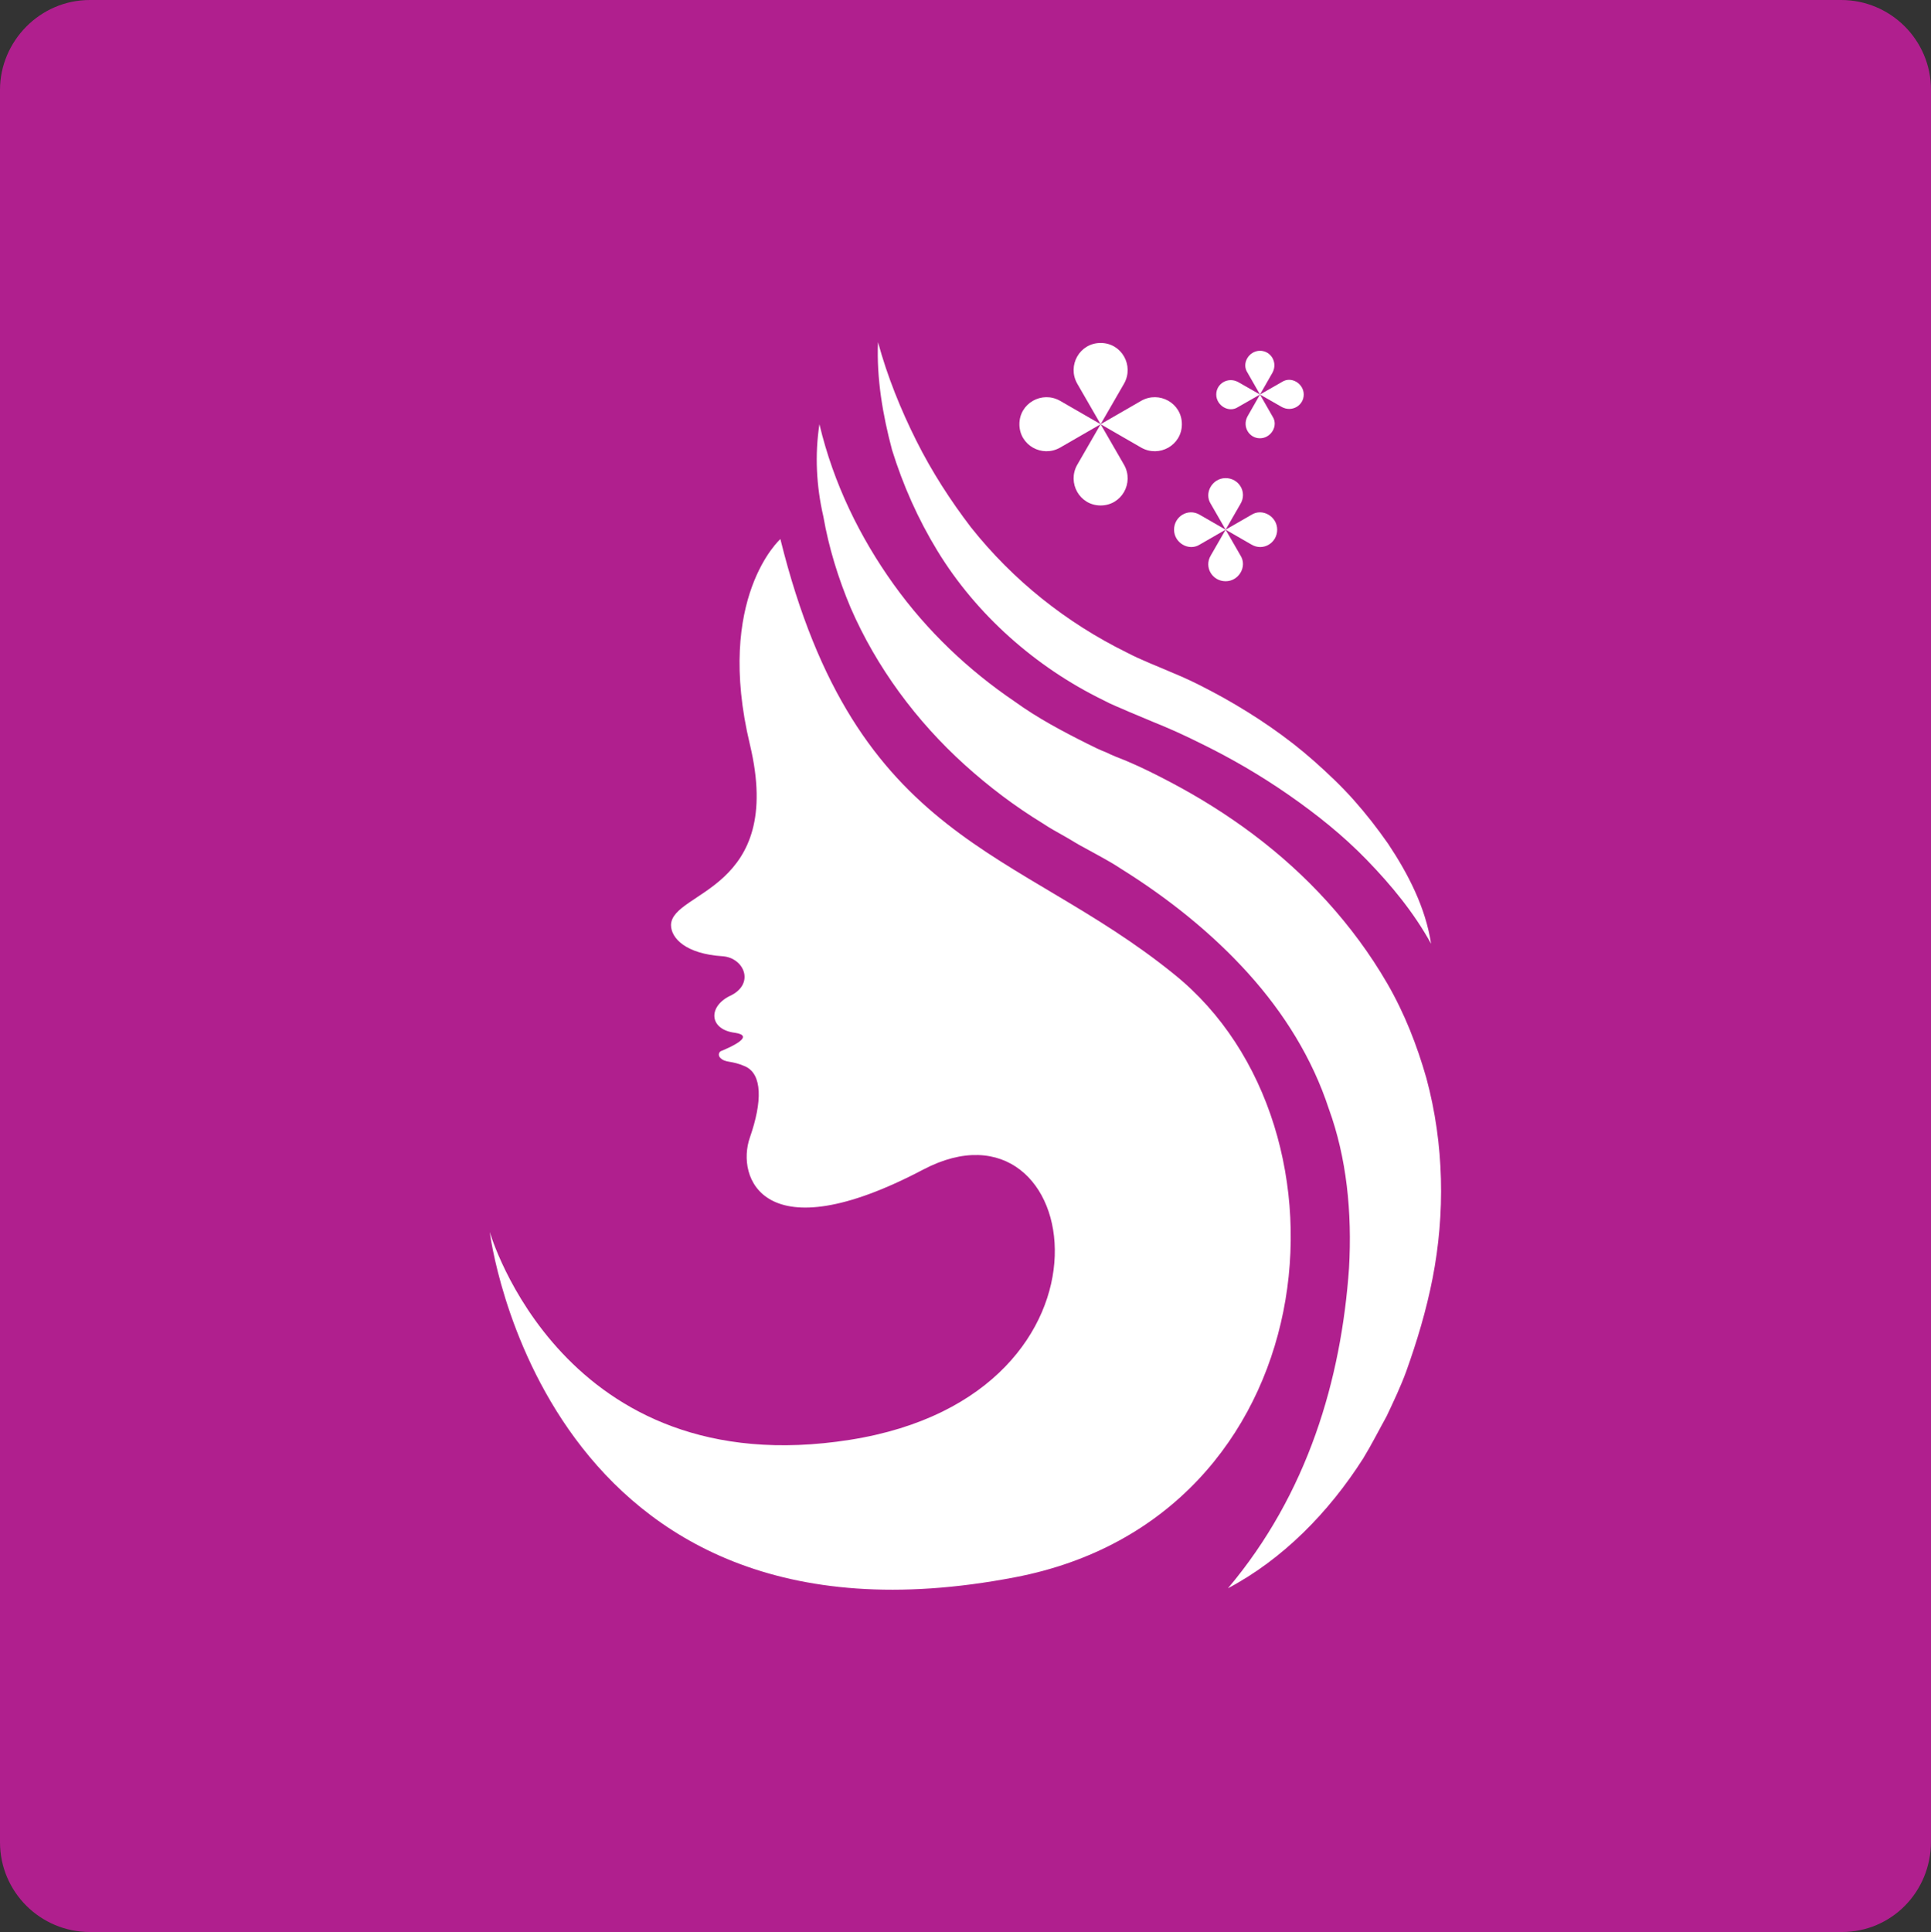
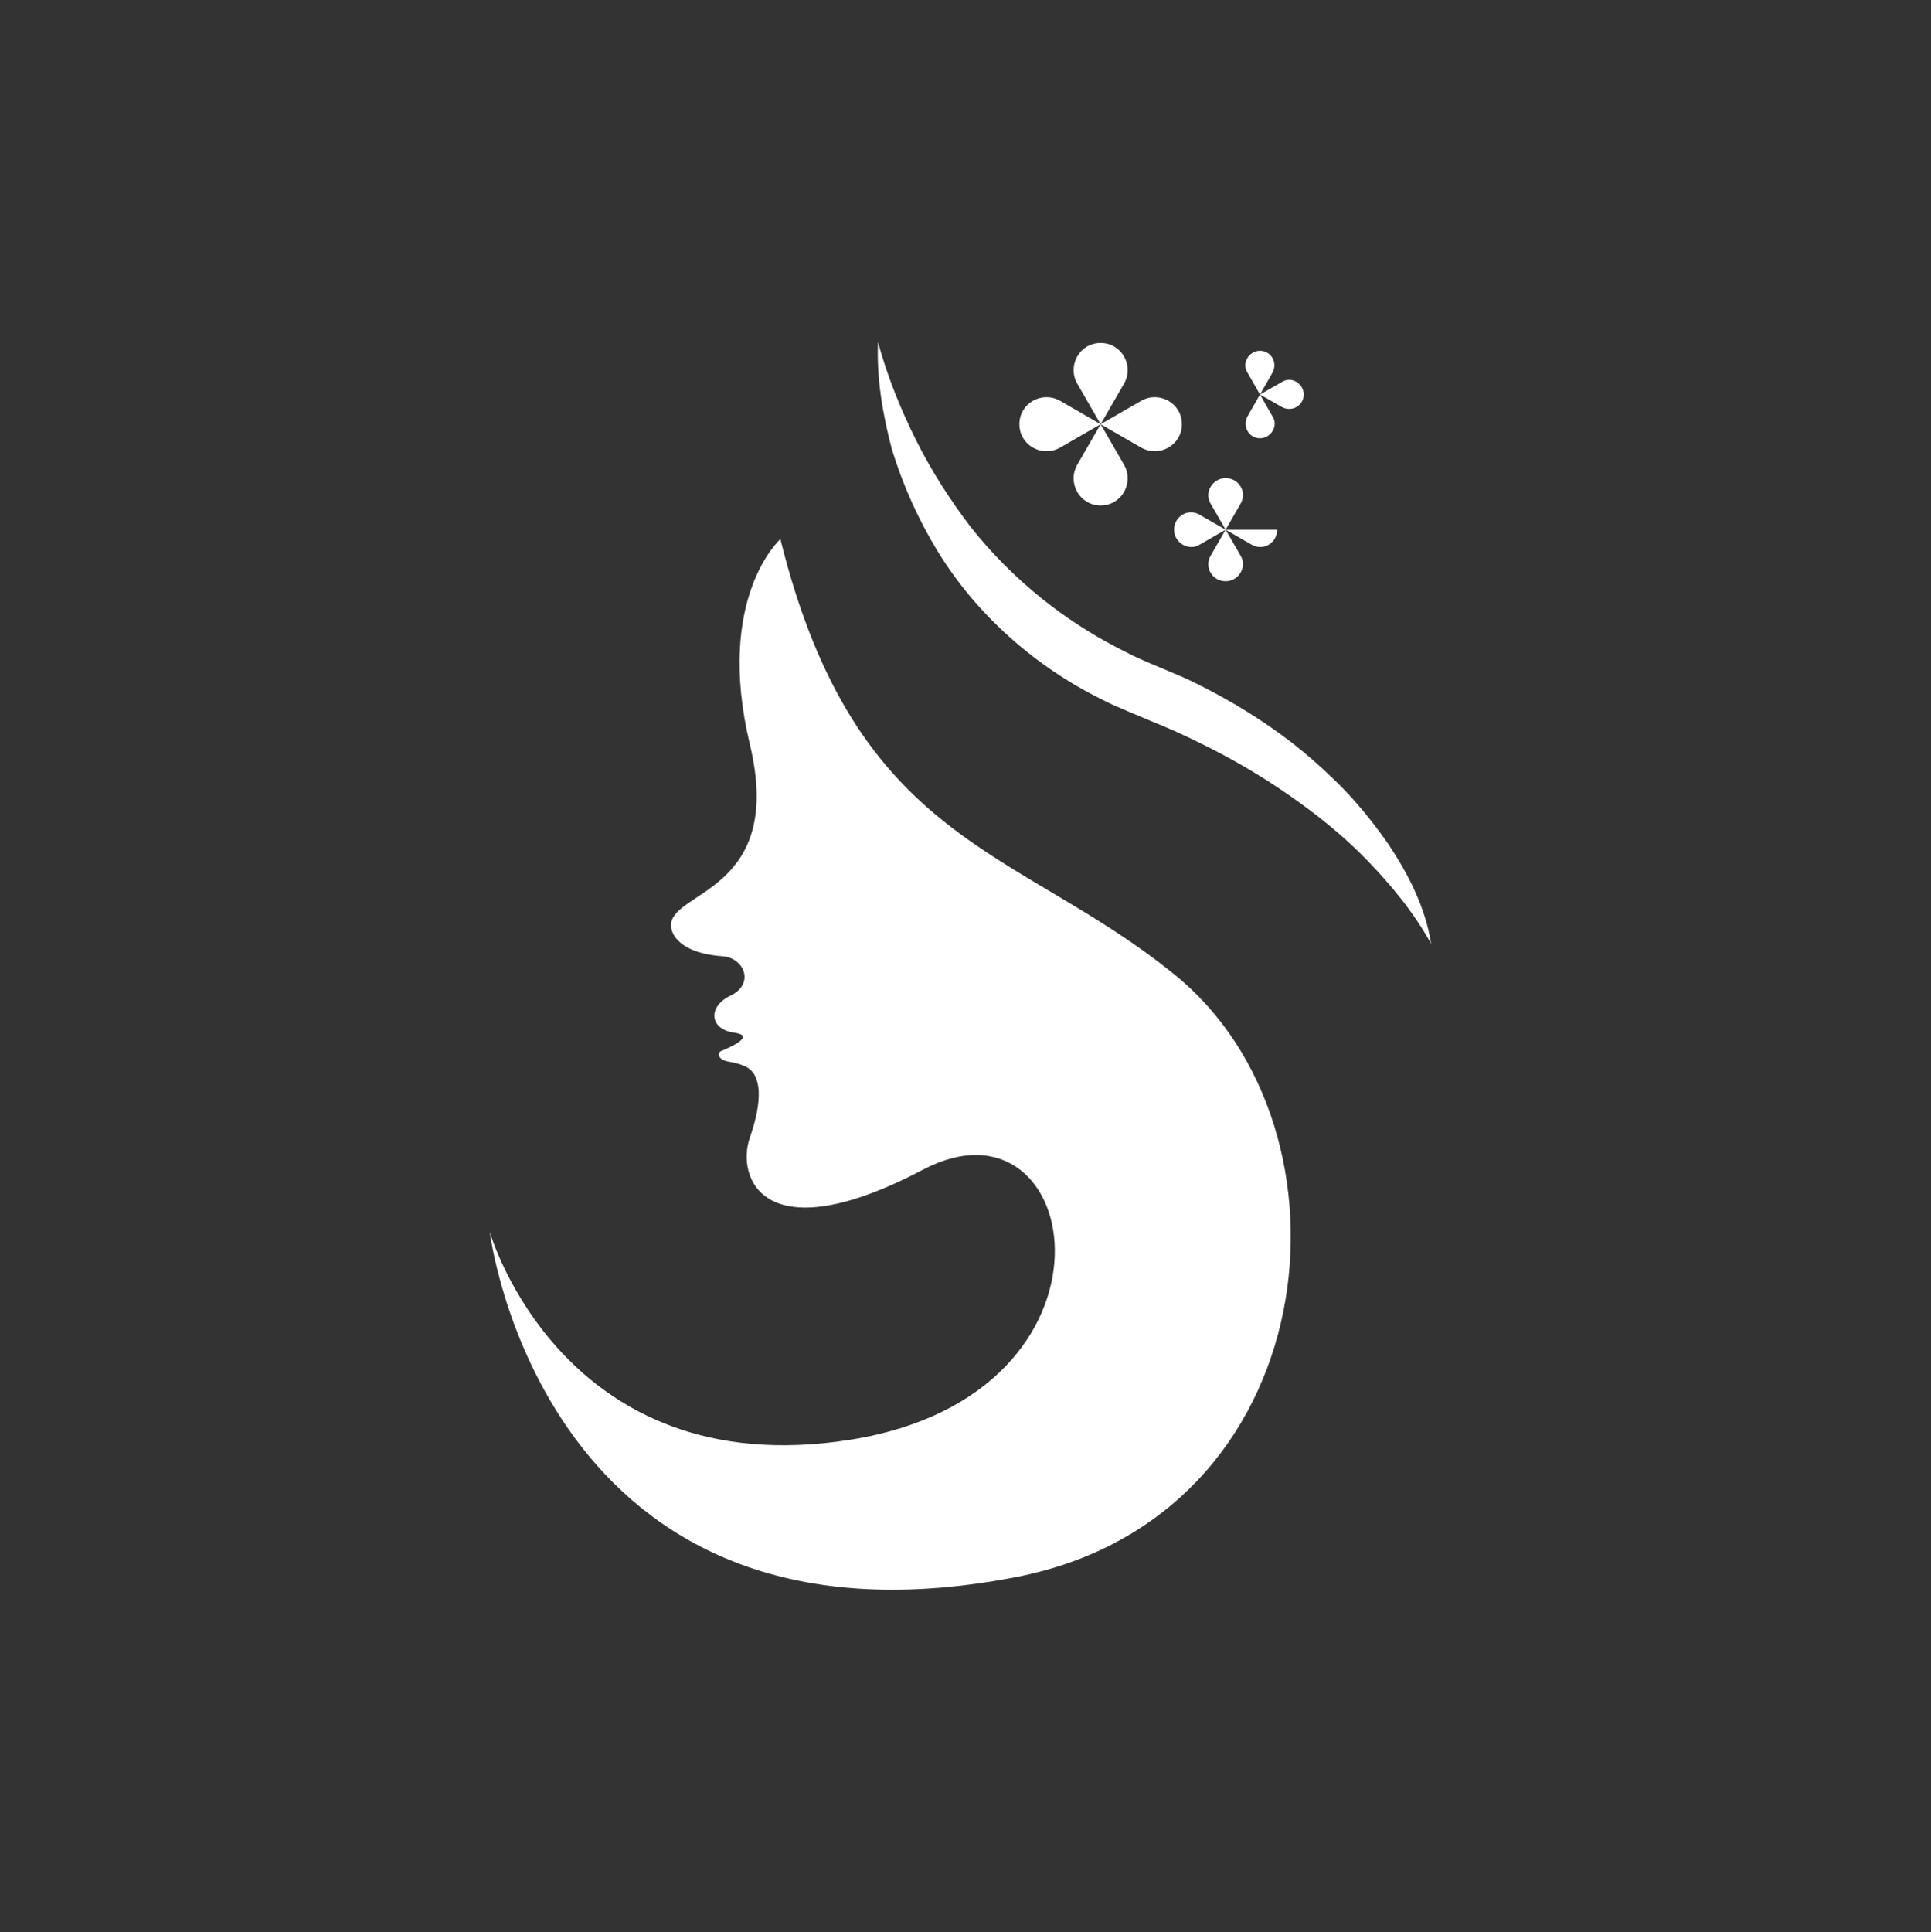
<svg xmlns="http://www.w3.org/2000/svg" id="Layer_1" x="0px" y="0px" viewBox="0 0 247.2 247.3" style="enable-background:new 0 0 247.2 247.3;" xml:space="preserve">
  <rect x="0" y="0" width="247.2" height="247.3" fill="#333333" stroke="none" />
  <style type="text/css">	.st0{fill:#B01F8E;}	.st1{fill:#FFFFFF;}</style>
-   <path class="st0" d="M235.8,247.3H11.5c-6.3,0-11.5-5.1-11.5-11.5V11.5C0,5.3,5.1,0,11.5,0h224.2c6.3,0,11.5,5.1,11.5,11.5v224.2  C247.2,242.2,242.1,247.3,235.8,247.3z" />
  <g>
    <g>
-       <path class="st1" d="M104.9,54.3c1.8,7.6,5.2,14.5,9.5,20.5c4.3,6,9.6,11,15.5,15c2.9,2.1,6.1,3.8,9.3,5.4    c0.8,0.4,1.6,0.8,2.4,1.1c0.8,0.4,1.6,0.7,2.6,1.1c1.9,0.8,3.7,1.7,5.6,2.7c7.4,3.9,14.3,8.9,20.1,15.3c2.9,3.2,5.5,6.7,7.7,10.5    c2.2,3.8,3.8,7.9,5,12.1c2.3,8.5,2.4,17.4,0.8,25.6c-0.8,4.1-2,8.1-3.4,12c-0.7,1.9-1.6,3.8-2.5,5.7c-1,1.8-1.9,3.6-3,5.4    c-4.4,6.9-10.3,12.9-17.3,16.6c10.2-12.1,14.5-26.7,15.5-41c0.4-7.1-0.3-14.1-2.6-20.4c-2.1-6.4-5.7-12.2-10.3-17.3    c-4.6-5.1-10.2-9.6-16.3-13.4c-1.5-1-3.1-1.8-4.7-2.7c-0.8-0.4-1.7-1-2.6-1.5c-0.9-0.5-1.8-1-2.7-1.6c-3.6-2.2-6.9-4.7-10-7.5    c-6.2-5.6-11.3-12.5-14.6-20.1c-1.6-3.8-2.8-7.7-3.5-11.7C104.5,62.2,104.3,58.2,104.9,54.3z" />
-     </g>
+       </g>
    <path class="st1" d="M99.9,69c0,0-8.4,7.5-3.9,26.3S86,114,85.9,118.4c0,1.7,1.9,3.7,6.6,4c2.8,0.2,4.2,3.6,0.9,5.1   c-2.8,1.4-2.6,4.3,0.7,4.7c2.6,0.4-0.5,1.8-1.7,2.3c-0.4,0.1-0.5,0.6-0.2,0.9c0.7,0.7,1.4,0.3,3.2,1.1c2.2,1,2.2,4.5,0.6,9.1   c-1.8,5.1,1.7,14.9,22.2,4.1c20.6-10.8,27.4,28.8-9.4,34.6c-36.8,5.8-46.1-26.6-46.1-26.6s6.8,55.8,67.2,44.2   c39.9-7.6,45-57.4,20.4-77.2C130.2,108.4,109.6,108.2,99.9,69z" />
    <path class="st1" d="M112.4,43.8c1.2,4.4,2.9,8.6,4.9,12.6c2,4,4.4,7.7,7,11.1c5.4,6.8,12.2,12.2,19.9,16c1.9,1,3.8,1.7,6.1,2.7   c2.2,0.9,4.3,2,6.3,3.1c4.1,2.3,8.1,5,11.6,8.1c1.8,1.6,3.5,3.2,5.1,5c1.6,1.8,3,3.6,4.4,5.6c2.6,3.9,4.8,8.2,5.5,12.8   c-2.2-4-5.1-7.5-8.2-10.7c-3.1-3.2-6.5-5.9-10.1-8.4c-3.6-2.5-7.4-4.7-11.3-6.6c-2-1-4-1.9-6-2.7l-3.1-1.3   c-1.1-0.5-2.2-0.9-3.3-1.5c-8.6-4.2-16.2-10.9-21.2-19.1c-2.5-4.1-4.4-8.4-5.8-12.9C113,53.1,112.2,48.4,112.4,43.8z" />
    <g>
      <path class="st1" d="M140.9,54.3l-3,5.2c-1.3,2.3,0.3,5.2,3,5.2h0c2.7,0,4.3-2.9,3-5.2L140.9,54.3z" />
      <path class="st1" d="M140.9,54.3l3-5.2c1.3-2.3-0.3-5.2-3-5.2h0c-2.7,0-4.3,2.9-3,5.2L140.9,54.3z" />
      <path class="st1" d="M140.9,54.3l5.2,3c2.3,1.3,5.2-0.3,5.2-3v0c0-2.7-2.9-4.3-5.2-3L140.9,54.3z" />
      <path class="st1" d="M140.9,54.3l-5.2-3c-2.3-1.3-5.2,0.3-5.2,3v0c0,2.7,2.9,4.3,5.2,3L140.9,54.3z" />
    </g>
    <g>
      <path class="st1" d="M156.9,67.8l-1.9,3.3c-0.9,1.5,0.2,3.3,1.9,3.3h0c1.7,0,2.8-1.9,1.9-3.3L156.9,67.8z" />
      <path class="st1" d="M156.9,67.8l1.9-3.3c0.9-1.5-0.2-3.3-1.9-3.3h0c-1.7,0-2.8,1.9-1.9,3.3L156.9,67.8z" />
-       <path class="st1" d="M156.9,67.8l3.3,1.9c1.5,0.9,3.3-0.2,3.3-1.9v0c0-1.7-1.9-2.8-3.3-1.9L156.9,67.8z" />
+       <path class="st1" d="M156.9,67.8l3.3,1.9c1.5,0.9,3.3-0.2,3.3-1.9v0L156.9,67.8z" />
      <path class="st1" d="M156.9,67.8l-3.3-1.9c-1.5-0.9-3.3,0.2-3.3,1.9v0c0,1.7,1.9,2.8,3.3,1.9L156.9,67.8z" />
    </g>
    <g>
      <path class="st1" d="M161.3,50.5l-1.6,2.8c-0.7,1.3,0.2,2.8,1.6,2.8h0c1.4,0,2.4-1.6,1.6-2.8L161.3,50.5z" />
      <path class="st1" d="M161.3,50.5l1.6-2.8c0.7-1.3-0.2-2.8-1.6-2.8h0c-1.4,0-2.4,1.6-1.6,2.8L161.3,50.5z" />
      <path class="st1" d="M161.3,50.5l2.8,1.6c1.3,0.7,2.8-0.2,2.8-1.6v0c0-1.4-1.6-2.4-2.8-1.6L161.3,50.5z" />
-       <path class="st1" d="M161.3,50.5l-2.8-1.6c-1.3-0.7-2.8,0.2-2.8,1.6v0c0,1.4,1.6,2.4,2.8,1.6L161.3,50.5z" />
    </g>
  </g>
</svg>